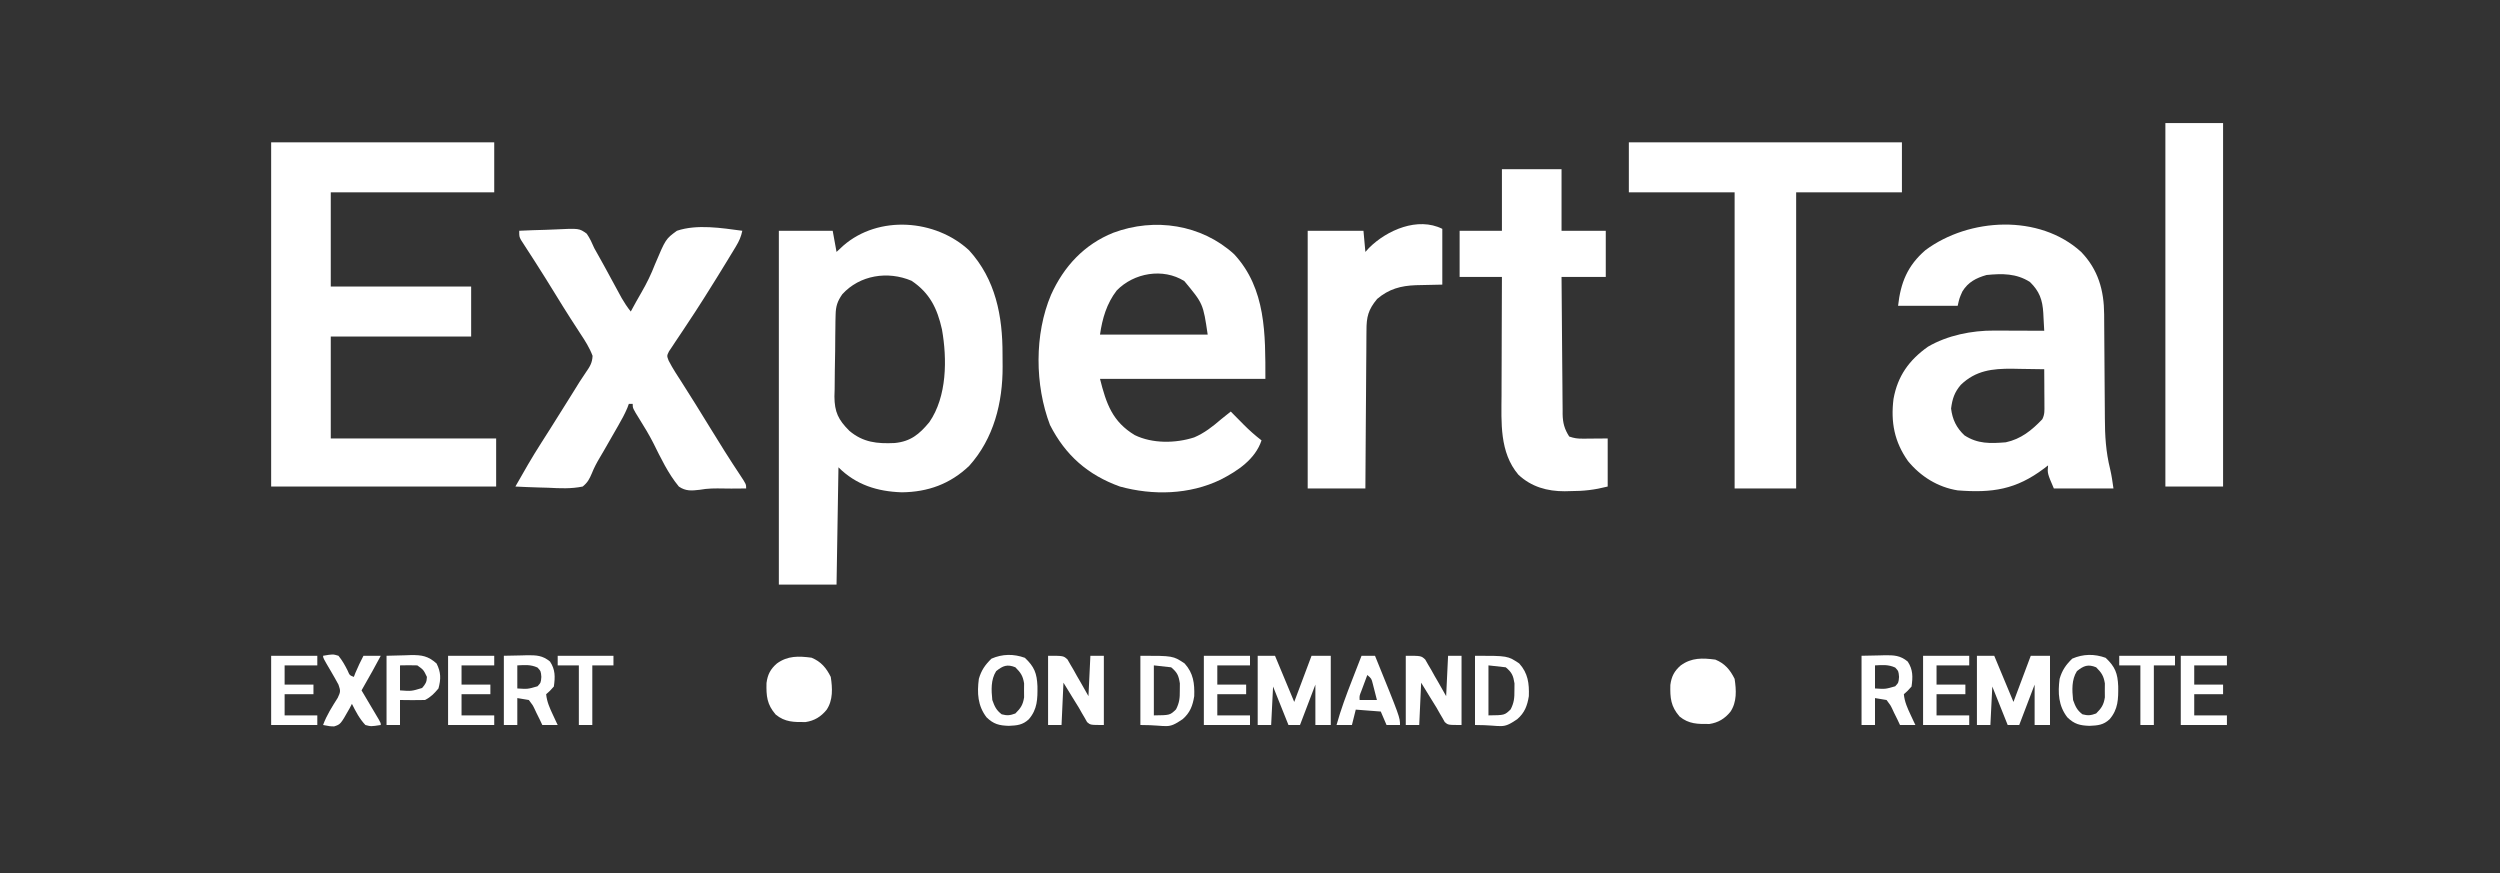
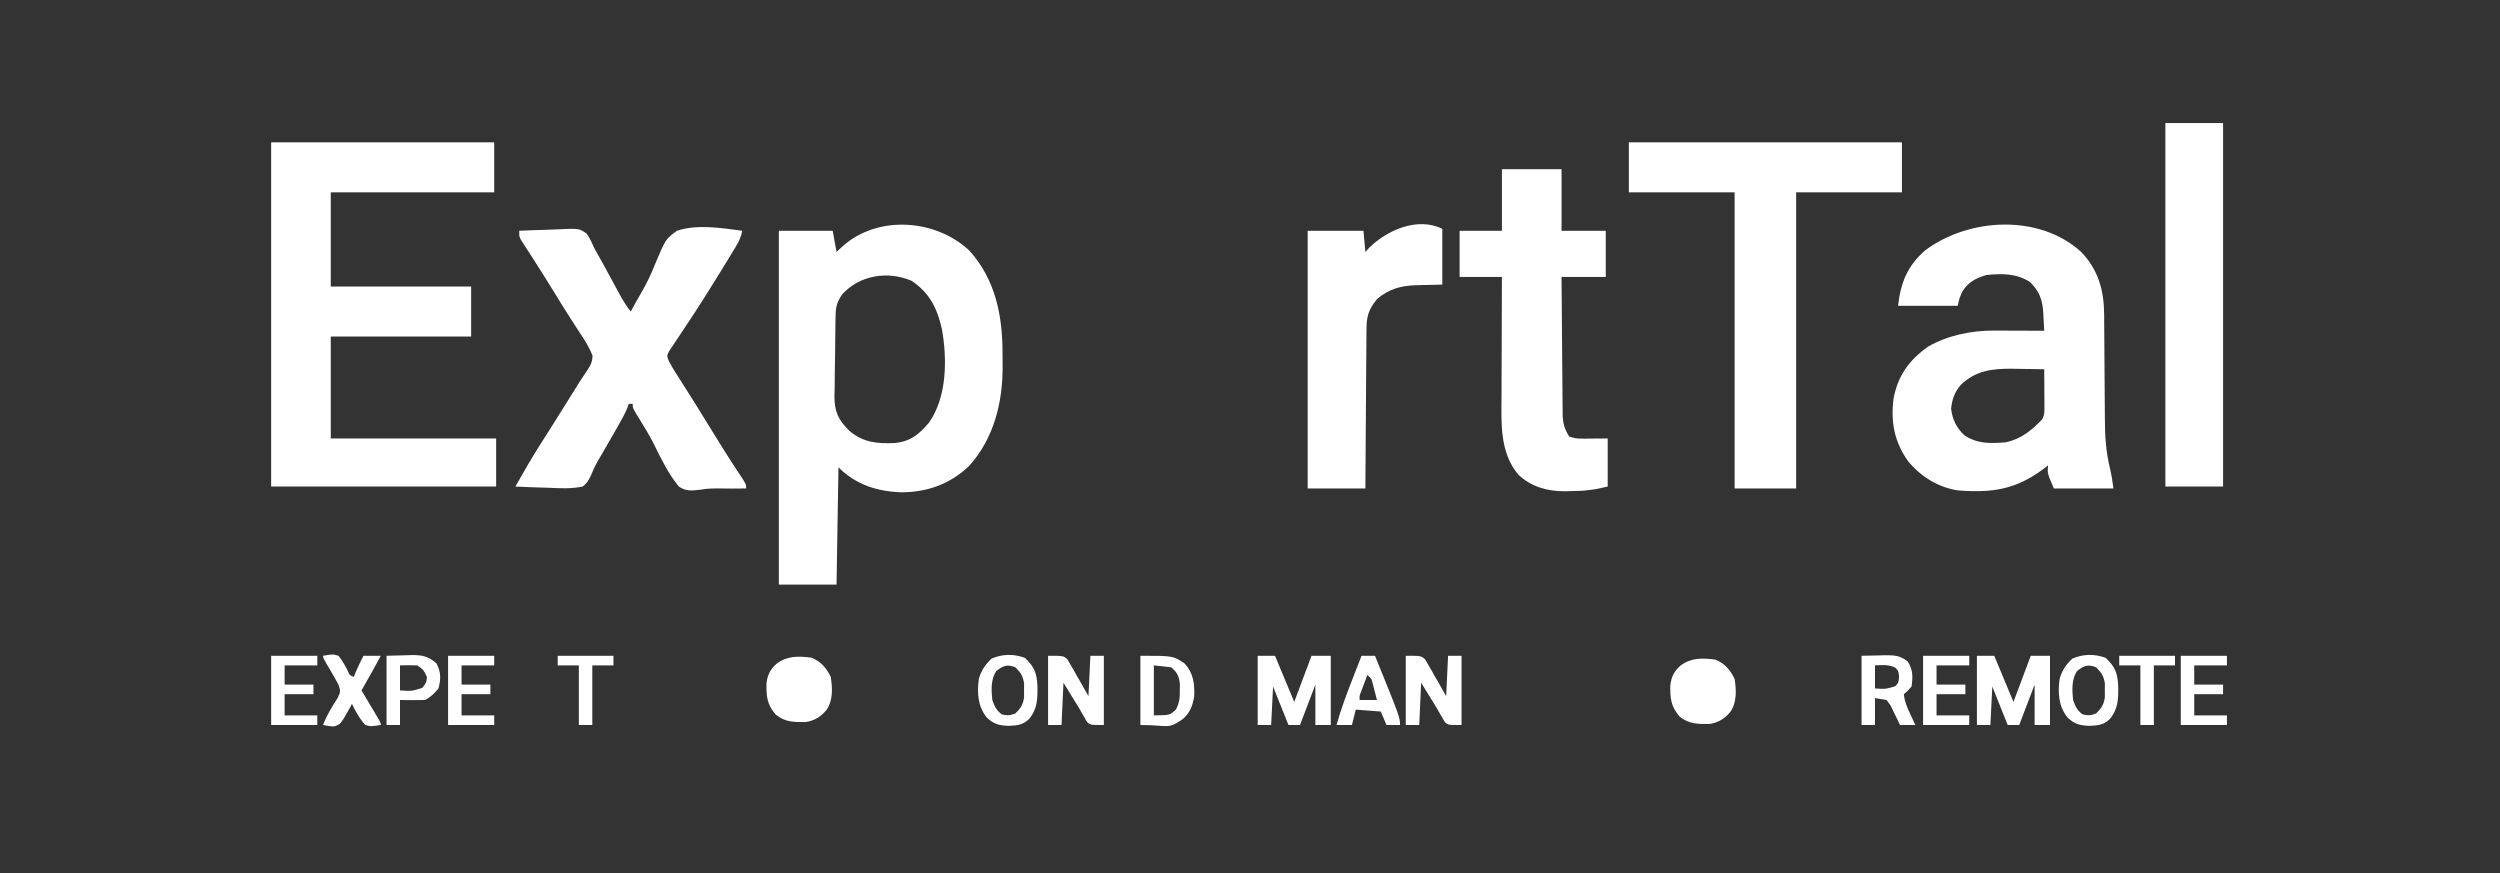
<svg xmlns="http://www.w3.org/2000/svg" width="1300" height="454" viewBox="0 0 1300 454" fill="none">
  <rect x="0" y="0" width="1300" height="454" fill="#333333" stroke="none" />
  <path d="M141 74C179.28 74 217.56 74 257 74C257 82.58 257 91.16 257 100C228.95 100 200.9 100 172 100C172 116.17 172 132.34 172 149C196.09 149 220.18 149 245 149C245 157.58 245 166.16 245 175C220.91 175 196.82 175 172 175C172 192.49 172 209.98 172 228C200.38 228 228.76 228 258 228C258 236.25 258 244.5 258 253C219.39 253 180.78 253 141 253C141 193.93 141 134.86 141 74Z" fill="white" />
  <path d="M503.938 130.188C517.738 145.322 521.377 164.347 521.316 184.16C521.313 186.299 521.336 188.437 521.361 190.576C521.448 209.308 516.789 228.005 503.973 242.254C494.079 251.683 482.513 255.852 469 256C456.263 255.602 445.132 252.132 436 243C435.67 263.13 435.34 283.26 435 304C425.1 304 415.2 304 405 304C405 243.28 405 182.56 405 120C414.24 120 423.48 120 433 120C433.66 123.63 434.32 127.26 435 131C436.732 129.391 436.732 129.391 438.5 127.75C456.832 111.746 486.485 113.973 503.938 130.188ZM438 153C435.423 156.698 434.61 159.242 434.517 163.733C434.488 164.862 434.459 165.99 434.429 167.153C434.417 168.365 434.404 169.576 434.391 170.824C434.374 172.081 434.356 173.337 434.339 174.632C434.31 177.291 434.29 179.949 434.279 182.608C434.263 185.991 434.191 189.37 434.105 192.751C434.036 196.004 434.03 199.258 434.016 202.512C433.979 203.713 433.942 204.914 433.903 206.152C433.967 214.279 435.909 218.295 441.669 224.03C448.829 230.081 456.114 230.796 465.254 230.371C473.524 229.552 477.992 225.854 483.242 219.543C492.488 206.168 492.537 186.639 489.812 171.25C487.37 160.387 483.472 152.346 474 146C461.648 140.755 447.065 143.04 438 153Z" fill="white" />
  <path d="M1082.16 130.965C1091.06 140.164 1094.1 150.975 1094.16 163.527C1094.16 164.257 1094.17 164.986 1094.17 165.738C1094.18 167.314 1094.19 168.89 1094.2 170.467C1094.21 172.975 1094.23 175.482 1094.25 177.99C1094.31 185.119 1094.37 192.247 1094.4 199.375C1094.42 203.746 1094.46 208.117 1094.5 212.487C1094.52 214.139 1094.52 215.791 1094.53 217.443C1094.55 226.588 1095.05 234.974 1097.26 243.887C1098.05 247.215 1098.52 250.614 1099 254C1088.77 254 1078.54 254 1068 254C1064.62 246.125 1064.62 246.125 1065 242C1063.97 242.797 1063.97 242.797 1062.91 243.609C1048.3 254.595 1036.05 256.398 1018 255C1007.66 253.343 998.77 247.793 992.16 239.766C985.085 229.733 983.123 219.595 984.625 207.437C986.769 195.532 992.698 187.28 1002.5 180.312C1012.65 174.351 1025.44 171.818 1037.02 171.902C1037.77 171.904 1038.52 171.905 1039.28 171.907C1041.65 171.912 1044.01 171.925 1046.38 171.937C1047.99 171.943 1049.6 171.947 1051.21 171.951C1055.14 171.962 1059.07 171.979 1063 172C1062.88 169.597 1062.75 167.195 1062.61 164.793C1062.56 163.779 1062.56 163.779 1062.51 162.744C1062.1 155.846 1060.48 151.419 1055.56 146.625C1048.44 142.11 1041.16 142.197 1033 143C1027.62 144.537 1023.4 146.694 1020.44 151.562C1018.89 155.032 1018.89 155.032 1018 159C1007.77 159 997.54 159 987 159C988.339 146.951 991.904 138.125 1001.25 130.055C1024.02 113.169 1060.48 111.243 1082.16 130.965ZM1019.63 200.109C1016.34 203.924 1015.2 207.402 1014.56 212.437C1015.27 218.179 1017.3 222.385 1021.5 226.375C1028.43 230.882 1034.94 230.642 1043 230C1050.88 228.318 1056.53 223.758 1062 218C1063.3 215.39 1063.11 213.473 1063.1 210.555C1063.09 209.478 1063.09 208.402 1063.09 207.293C1063.08 206.165 1063.07 205.037 1063.06 203.875C1063.06 202.739 1063.05 201.604 1063.05 200.434C1063.04 197.622 1063.02 194.811 1063 192C1058.71 191.912 1054.42 191.859 1050.12 191.812C1048.32 191.775 1048.32 191.775 1046.48 191.736C1035.98 191.651 1027.41 192.631 1019.63 200.109Z" fill="white" />
-   <path d="M641.75 132.187C658.411 150.127 658 173.992 658 197C629.62 197 601.24 197 572 197C575.282 210.128 578.539 219.288 590.07 226.25C599.285 230.748 611.353 230.572 621 227.438C626.352 225.152 630.618 221.77 635 218C636.663 216.662 638.329 215.328 640 214C640.736 214.748 641.472 215.495 642.23 216.266C643.216 217.261 644.202 218.255 645.188 219.25C645.912 219.987 645.912 219.987 646.65 220.738C649.614 223.722 652.657 226.433 656 229C652.677 238.899 643.575 244.874 634.676 249.437C618.526 257.241 599.509 257.713 582.348 252.996C565.682 246.992 554.03 236.756 546 221C538.095 200.292 537.841 173.771 546.543 153.289C553.203 138.535 563.785 127.074 579 121C600.392 113.032 624.733 116.683 641.75 132.187ZM580.688 151.062C575.464 157.845 573.192 165.656 572 174C590.48 174 608.96 174 628 174C625.629 157.92 625.629 157.92 615.844 146.156C604.755 139.203 589.589 141.891 580.688 151.062Z" fill="white" />
  <path d="M847 74C893.86 74 940.72 74 989 74C989 82.58 989 91.16 989 100C970.85 100 952.7 100 934 100C934 150.82 934 201.64 934 254C923.44 254 912.88 254 902 254C902 203.18 902 152.36 902 100C883.85 100 865.7 100 847 100C847 91.42 847 82.84 847 74Z" fill="white" />
  <path d="M270 120C274.59 119.777 279.176 119.614 283.77 119.506C285.33 119.46 286.889 119.399 288.448 119.321C301.2 118.698 301.2 118.698 305.106 121.523C306.759 123.923 307.845 126.322 309 129C309.965 130.742 310.931 132.482 311.918 134.212C313.721 137.386 315.448 140.602 317.188 143.812C318.255 145.781 319.325 147.748 320.398 149.713C321.364 151.483 322.325 153.255 323.286 155.027C324.722 157.518 326.21 159.757 328 162C328.947 160.272 329.893 158.545 330.838 156.816C331.712 155.243 332.605 153.679 333.514 152.125C336.289 147.337 338.591 142.628 340.586 137.461C346.158 124.274 346.158 124.274 352 120C362.52 116.468 375.231 118.585 386 120C385.369 123.091 384.329 125.404 382.699 128.098C382.223 128.889 381.747 129.68 381.256 130.496C380.739 131.343 380.221 132.19 379.688 133.062C379.149 133.951 378.611 134.839 378.056 135.754C374.464 141.66 370.815 147.529 367.125 153.375C366.646 154.136 366.167 154.897 365.674 155.68C362.861 160.129 359.987 164.53 357.062 168.906C356.407 169.9 355.752 170.893 355.078 171.917C353.798 173.856 352.503 175.786 351.192 177.705C350.616 178.583 350.039 179.462 349.445 180.367C348.925 181.142 348.404 181.916 347.868 182.714C346.735 185.02 346.735 185.02 347.706 187.556C348.828 189.675 349.958 191.718 351.258 193.73C351.937 194.791 351.937 194.791 352.629 195.874C353.123 196.637 353.616 197.401 354.125 198.188C359.194 206.113 364.152 214.101 369.062 222.125C374.213 230.538 379.427 238.896 384.903 247.102C388 251.791 388 251.791 388 254C379.69 254.076 379.69 254.076 376.175 254.013C371.97 253.94 368.001 253.909 363.859 254.691C359.631 255.191 356.54 255.457 353 253C347.386 246.212 343.579 238.077 339.657 230.237C337.499 226.021 335.079 222.009 332.562 218C329 212.279 329 212.279 329 210C328.34 210 327.68 210 327 210C326.742 210.696 326.484 211.392 326.218 212.109C324.866 215.318 323.249 218.241 321.516 221.262C321.178 221.852 320.839 222.443 320.491 223.052C319.777 224.299 319.06 225.545 318.343 226.791C316.911 229.275 315.487 231.764 314.066 234.254C313.367 235.465 312.659 236.671 311.941 237.872C310.335 240.571 308.93 243.176 307.775 246.102C306.475 249.153 305.579 250.895 303 253C296.996 254.234 291.214 253.944 285.125 253.625C283.466 253.575 281.807 253.529 280.148 253.488C276.095 253.378 272.049 253.206 268 253C272.367 245.272 276.762 237.595 281.562 230.125C282.587 228.517 283.61 226.909 284.633 225.301C285.171 224.456 285.709 223.611 286.263 222.741C289.513 217.614 292.723 212.462 295.938 207.312C296.564 206.309 297.191 205.306 297.836 204.272C299.019 202.378 300.197 200.481 301.371 198.581C302.407 196.94 303.476 195.319 304.586 193.728C306.697 190.661 307.962 188.806 308.141 185.035C306.542 180.782 304.254 177.214 301.75 173.437C300.65 171.739 299.551 170.04 298.453 168.34C297.883 167.462 297.312 166.584 296.725 165.679C293.921 161.324 291.213 156.912 288.5 152.5C285.212 147.158 281.905 141.831 278.512 136.555C277.674 135.249 277.674 135.249 276.82 133.916C275.754 132.257 274.683 130.602 273.605 128.951C273.131 128.212 272.657 127.473 272.168 126.711C271.748 126.064 271.328 125.418 270.895 124.751C270 123 270 123 270 120Z" fill="white" />
  <path d="M781 88C791.23 88 801.46 88 812 88C812 98.56 812 109.12 812 120C819.59 120 827.18 120 835 120C835 127.92 835 135.84 835 144C827.41 144 819.82 144 812 144C812.063 153.936 812.138 163.872 812.236 173.808C812.28 178.422 812.32 183.035 812.346 187.649C812.372 192.104 812.413 196.558 812.463 201.013C812.48 202.71 812.491 204.408 812.498 206.106C812.507 208.488 812.535 210.869 812.568 213.25C812.566 213.949 812.565 214.647 812.563 215.367C812.651 219.935 813.522 223.152 816 227C818.707 227.902 820.238 228.119 823.012 228.098C823.695 228.095 824.377 228.093 825.081 228.09C825.941 228.081 826.801 228.072 827.688 228.062C831.802 228.032 831.802 228.032 836 228C836 236.25 836 244.5 836 253C828.997 254.751 823.672 255.366 816.625 255.375C815.648 255.399 814.671 255.424 813.664 255.449C804.567 255.486 796.285 253.172 789.531 246.816C779.711 235.167 780.716 219.737 780.805 205.426C780.808 203.648 780.811 201.87 780.813 200.092C780.821 195.448 780.84 190.804 780.863 186.16C780.883 181.407 780.892 176.654 780.902 171.9C780.924 162.6 780.959 153.3 781 144C773.74 144 766.48 144 759 144C759 136.08 759 128.16 759 120C766.26 120 773.52 120 781 120C781 109.44 781 98.88 781 88Z" fill="white" />
  <path d="M1126 64C1135.9 64 1145.8 64 1156 64C1156 126.37 1156 188.74 1156 253C1146.1 253 1136.2 253 1126 253C1126 190.63 1126 128.26 1126 64Z" fill="white" />
  <path d="M750 119C750 128.57 750 138.14 750 148C739.562 148.25 739.562 148.25 736.33 148.298C728.427 148.576 722.22 150.27 716.125 155.438C711.452 161.073 710.555 164.768 710.568 171.921C710.557 172.809 710.547 173.698 710.537 174.613C710.507 177.54 710.497 180.467 710.488 183.395C710.471 185.428 710.453 187.461 710.434 189.494C710.386 194.838 710.357 200.183 710.33 205.527C710.301 210.984 710.254 216.44 710.209 221.896C710.123 232.598 710.057 243.299 710 254C700.1 254 690.2 254 680 254C680 209.78 680 165.56 680 120C689.57 120 699.14 120 709 120C709.33 123.63 709.66 127.26 710 131C710.639 130.299 711.279 129.598 711.938 128.875C721.165 119.674 737.25 112.625 750 119Z" fill="white" />
  <path d="M892 343C896.928 345.036 899.648 348.262 902 353C902.889 358.851 903.242 365.062 899.812 370.125C896.886 373.711 893.496 375.773 888.914 376.469C882.8 376.527 878.223 376.544 873.367 372.582C868.802 367.3 868.42 362.988 868.582 356.172C869.165 351.746 870.63 348.912 874 346C879.634 341.922 885.281 342.115 892 343Z" fill="white" />
  <path d="M422 342C426.928 344.036 429.648 347.262 432 352C432.889 357.851 433.242 364.062 429.813 369.125C426.886 372.711 423.496 374.773 418.914 375.469C412.8 375.527 408.223 375.544 403.367 371.582C398.802 366.3 398.42 361.988 398.582 355.172C399.165 350.746 400.63 347.912 404 345C409.634 340.922 415.281 341.115 422 342Z" fill="white" />
  <path d="M1028 341C1030.97 341 1033.94 341 1037 341C1040.33 349 1043.67 357 1047 365C1049.97 357.08 1052.94 349.16 1056 341C1059.3 341 1062.6 341 1066 341C1066 352.88 1066 364.76 1066 377C1063.36 377 1060.72 377 1058 377C1058 370.07 1058 363.14 1058 356C1055.36 362.93 1052.72 369.86 1050 377C1048.02 377 1046.04 377 1044 377C1041.36 370.4 1038.72 363.8 1036 357C1035.67 363.6 1035.34 370.2 1035 377C1032.69 377 1030.38 377 1028 377C1028 365.12 1028 353.24 1028 341Z" fill="white" />
  <path d="M654 341C656.97 341 659.94 341 663 341C666.333 349 669.667 357 673 365C675.97 357.08 678.94 349.16 682 341C685.3 341 688.6 341 692 341C692 352.88 692 364.76 692 377C689.36 377 686.72 377 684 377C684 370.07 684 363.14 684 356C681.36 362.93 678.72 369.86 676 377C674.02 377 672.04 377 670 377C667.36 370.4 664.72 363.8 662 357C661.67 363.6 661.34 370.2 661 377C658.69 377 656.38 377 654 377C654 365.12 654 353.24 654 341Z" fill="white" />
  <path d="M731 341C739 341 739 341 741.102 342.928C741.604 343.808 742.107 344.687 742.625 345.594C743.186 346.541 743.746 347.489 744.324 348.465C744.877 349.466 745.43 350.468 746 351.5C746.876 353.002 746.876 353.002 747.77 354.535C749.206 357.008 750.607 359.502 752 362C752.33 355.07 752.66 348.14 753 341C755.31 341 757.62 341 760 341C760 352.88 760 364.76 760 377C753 377 753 377 751.285 375.488C750.882 374.77 750.478 374.052 750.062 373.312C749.587 372.506 749.111 371.699 748.621 370.867C748.086 369.921 747.551 368.975 747 368C745.954 366.285 744.892 364.58 743.828 362.875C742.204 360.26 740.605 357.628 739 355C738.67 362.26 738.34 369.52 738 377C735.69 377 733.38 377 731 377C731 365.12 731 353.24 731 341Z" fill="white" />
  <path d="M545 341C553 341 553 341 555.102 342.928C555.604 343.808 556.107 344.687 556.625 345.594C557.186 346.541 557.746 347.489 558.324 348.465C558.877 349.466 559.43 350.468 560 351.5C560.876 353.002 560.876 353.002 561.77 354.535C563.206 357.008 564.607 359.502 566 362C566.33 355.07 566.66 348.14 567 341C569.31 341 571.62 341 574 341C574 352.88 574 364.76 574 377C567 377 567 377 565.285 375.488C564.882 374.77 564.478 374.052 564.062 373.312C563.587 372.506 563.111 371.699 562.621 370.867C562.086 369.921 561.551 368.975 561 368C559.954 366.285 558.892 364.58 557.828 362.875C556.204 360.26 554.605 357.628 553 355C552.67 362.26 552.34 369.52 552 377C549.69 377 547.38 377 545 377C545 365.12 545 353.24 545 341Z" fill="white" />
  <path d="M968 341C971.032 340.938 974.064 340.876 977.188 340.813C978.607 340.772 978.607 340.772 980.055 340.73C984.849 340.682 988.155 340.797 992 344C994.804 348.206 994.71 352.054 994 357C991.938 359.313 991.938 359.313 990 361C990.386 364.957 991.884 368.241 993.562 371.813C994.245 373.276 994.245 373.276 994.941 374.77C995.291 375.506 995.64 376.242 996 377C993.36 377 990.72 377 988 377C987.564 376.073 987.129 375.146 986.68 374.191C986.079 372.981 985.478 371.772 984.875 370.563C984.591 369.951 984.308 369.339 984.016 368.709C983.037 366.671 983.037 366.671 981 364C979.02 363.67 977.04 363.34 975 363C975 367.62 975 372.24 975 377C972.69 377 970.38 377 968 377C968 365.12 968 353.24 968 341ZM975 346C975 349.96 975 353.92 975 358C980.416 358.351 980.416 358.351 985.5 356.875C987.251 354.999 987.251 354.999 987.5 352C987.251 349.001 987.251 349.001 985.5 347.125C981.877 345.495 978.955 345.802 975 346Z" fill="white" />
-   <path d="M262 341C265.032 340.938 268.064 340.876 271.188 340.813C272.607 340.772 272.607 340.772 274.055 340.73C278.849 340.682 282.155 340.797 286 344C288.804 348.206 288.71 352.054 288 357C285.938 359.313 285.938 359.313 284 361C284.386 364.957 285.884 368.241 287.562 371.813C288.245 373.276 288.245 373.276 288.941 374.77C289.291 375.506 289.64 376.242 290 377C287.36 377 284.72 377 282 377C281.564 376.073 281.129 375.146 280.68 374.191C280.079 372.981 279.478 371.772 278.875 370.563C278.591 369.951 278.308 369.339 278.016 368.709C277.037 366.671 277.037 366.671 275 364C273.02 363.67 271.04 363.34 269 363C269 367.62 269 372.24 269 377C266.69 377 264.38 377 262 377C262 365.12 262 353.24 262 341ZM269 346C269 349.96 269 353.92 269 358C274.416 358.351 274.416 358.351 279.5 356.875C281.251 354.999 281.251 354.999 281.5 352C281.251 349.001 281.251 349.001 279.5 347.125C275.877 345.495 272.955 345.802 269 346Z" fill="white" />
-   <path d="M767 341C784 341 784 341 790 345C794.577 350.072 795.22 355.377 795 362C794.203 366.975 792.81 370.678 788.938 374C780.831 379.519 781.877 377 767 377C767 365.12 767 353.24 767 341ZM774 346C774 354.58 774 363.16 774 372C782.392 371.91 782.392 371.91 785.531 368.875C787.324 365.366 787.534 362.932 787.5 359C787.51 357.804 787.521 356.607 787.531 355.375C786.884 351.265 786.195 349.682 783 347C780.03 346.67 777.06 346.34 774 346Z" fill="white" />
  <path d="M593 341C610 341 610 341 616 345C620.577 350.072 621.22 355.377 621 362C620.203 366.975 618.81 370.678 614.938 374C606.831 379.519 607.877 377 593 377C593 365.12 593 353.24 593 341ZM600 346C600 354.58 600 363.16 600 372C608.392 371.91 608.392 371.91 611.531 368.875C613.324 365.366 613.534 362.932 613.5 359C613.51 357.804 613.521 356.607 613.531 355.375C612.884 351.265 612.195 349.682 609 347C606.03 346.67 603.06 346.34 600 346Z" fill="white" />
  <path d="M1094.94 342.063C1099.87 346.695 1101.19 350.107 1101.47 356.856C1101.55 363.47 1101.46 368.812 1097 374C1093.78 377.026 1090.83 377.252 1086.56 377.438C1081.58 377.27 1078.67 376.584 1075 373C1070.39 366.987 1070.03 360.336 1071 353C1072.29 348.527 1074.24 345.739 1077.56 342.5C1083.25 340.02 1089.1 339.95 1094.94 342.063ZM1080 349C1077.17 353.45 1077.47 358.906 1078 364C1079.21 367.379 1080.04 369.261 1082.87 371.438C1085.73 372.192 1087.23 372.039 1090 371C1092.79 368.213 1093.91 366.558 1094.53 362.625C1094.52 361.429 1094.51 360.233 1094.5 359C1094.51 357.804 1094.52 356.608 1094.53 355.375C1093.91 351.443 1092.79 349.791 1090 347C1085.76 345.26 1083.49 346.169 1080 349Z" fill="white" />
  <path d="M532.938 342.063C537.869 346.695 539.19 350.107 539.475 356.856C539.553 363.47 539.464 368.812 535 374C531.779 377.026 528.834 377.252 524.563 377.438C519.582 377.27 516.674 376.584 513 373C508.389 366.987 508.034 360.336 509 353C510.292 348.527 512.243 345.739 515.563 342.5C521.245 340.02 527.098 339.95 532.938 342.063ZM518 349C515.168 353.45 515.47 358.906 516 364C517.207 367.379 518.037 369.261 520.875 371.438C523.727 372.192 525.228 372.039 528 371C530.792 368.213 531.912 366.558 532.531 362.625C532.521 361.429 532.511 360.233 532.5 359C532.51 357.804 532.521 356.608 532.531 355.375C531.912 351.443 530.786 349.791 528 347C523.759 345.26 521.492 346.169 518 349Z" fill="white" />
  <path d="M168 341C173.105 340.12 173.105 340.12 176 341C177.999 343.438 179.357 345.902 180.773 348.715C181.79 351.135 181.79 351.135 184 352C184.268 351.299 184.536 350.598 184.812 349.875C186.068 346.835 187.502 343.927 189 341C191.97 341 194.94 341 198 341C197.084 342.688 196.167 344.375 195.25 346.063C194.74 347.002 194.229 347.942 193.703 348.91C191.837 352.295 189.925 355.649 188 359C188.303 359.51 188.606 360.019 188.918 360.545C190.281 362.841 191.64 365.139 193 367.438C193.477 368.24 193.954 369.042 194.445 369.869C194.896 370.633 195.348 371.397 195.812 372.184C196.231 372.891 196.65 373.598 197.082 374.326C198 376 198 376 198 377C192.912 377.789 192.912 377.789 190 377C186.935 373.765 184.98 369.96 183 366C182.588 366.794 182.175 367.588 181.75 368.406C177.089 376.646 177.089 376.646 173.754 377.73C171.562 377.688 171.562 377.688 168 377C169.871 371.844 172.727 367.464 175.637 362.84C177.165 359.656 177.094 359.178 176 356C174.686 353.568 173.345 351.188 171.938 348.813C168 342.115 168 342.115 168 341Z" fill="white" />
  <path d="M708 341C710.31 341 712.62 341 715 341C728 373.028 728 373.028 728 377C725.69 377 723.38 377 721 377C720.01 374.69 719.02 372.38 718 370C713.71 369.67 709.42 369.34 705 369C704.34 371.64 703.68 374.28 703 377C700.36 377 697.72 377 695 377C697.239 368.927 700.14 361.173 703.188 353.375C703.651 352.18 704.114 350.985 704.592 349.754C705.724 346.835 706.861 343.917 708 341ZM711 351C710.329 352.79 709.664 354.582 709 356.375C708.629 357.373 708.257 358.37 707.875 359.398C706.894 361.858 706.894 361.858 707 364C709.97 364 712.94 364 716 364C715.55 362.206 715.09 360.415 714.625 358.625C714.37 357.627 714.115 356.63 713.852 355.602C713.176 352.875 713.176 352.875 711 351Z" fill="white" />
  <path d="M201 341C204.176 340.918 207.352 340.835 210.625 340.75C211.615 340.714 212.604 340.677 213.624 340.64C219.409 340.567 222.619 341.124 227 345C229.322 349.543 229.334 353.107 228 358C225.81 360.583 224.032 362.484 221 364C216.664 364.139 212.339 364.043 208 364C208 368.29 208 372.58 208 377C205.69 377 203.38 377 201 377C201 365.12 201 353.24 201 341ZM208 346C208 350.29 208 354.58 208 359C213.961 359.431 213.961 359.431 219.5 357.75C221.259 355.698 221.92 354.715 222 352C220.231 348.302 220.231 348.302 217 346C213.995 345.864 211.009 345.957 208 346Z" fill="white" />
  <path d="M1134 341C1141.92 341 1149.84 341 1158 341C1158 342.65 1158 344.3 1158 346C1152.39 346 1146.78 346 1141 346C1141 349.3 1141 352.6 1141 356C1145.95 356 1150.9 356 1156 356C1156 357.65 1156 359.3 1156 361C1151.05 361 1146.1 361 1141 361C1141 364.63 1141 368.26 1141 372C1146.61 372 1152.22 372 1158 372C1158 373.65 1158 375.3 1158 377C1150.08 377 1142.16 377 1134 377C1134 365.12 1134 353.24 1134 341Z" fill="white" />
  <path d="M1000 341C1007.92 341 1015.84 341 1024 341C1024 342.65 1024 344.3 1024 346C1018.39 346 1012.78 346 1007 346C1007 349.3 1007 352.6 1007 356C1011.95 356 1016.9 356 1022 356C1022 357.65 1022 359.3 1022 361C1017.05 361 1012.1 361 1007 361C1007 364.63 1007 368.26 1007 372C1012.61 372 1018.22 372 1024 372C1024 373.65 1024 375.3 1024 377C1016.08 377 1008.16 377 1000 377C1000 365.12 1000 353.24 1000 341Z" fill="white" />
-   <path d="M626 341C633.92 341 641.84 341 650 341C650 342.65 650 344.3 650 346C644.39 346 638.78 346 633 346C633 349.3 633 352.6 633 356C637.95 356 642.9 356 648 356C648 357.65 648 359.3 648 361C643.05 361 638.1 361 633 361C633 364.63 633 368.26 633 372C638.61 372 644.22 372 650 372C650 373.65 650 375.3 650 377C642.08 377 634.16 377 626 377C626 365.12 626 353.24 626 341Z" fill="white" />
  <path d="M233 341C240.92 341 248.84 341 257 341C257 342.65 257 344.3 257 346C251.39 346 245.78 346 240 346C240 349.3 240 352.6 240 356C244.95 356 249.9 356 255 356C255 357.65 255 359.3 255 361C250.05 361 245.1 361 240 361C240 364.63 240 368.26 240 372C245.61 372 251.22 372 257 372C257 373.65 257 375.3 257 377C249.08 377 241.16 377 233 377C233 365.12 233 353.24 233 341Z" fill="white" />
  <path d="M141 341C148.92 341 156.84 341 165 341C165 342.65 165 344.3 165 346C159.39 346 153.78 346 148 346C148 349.3 148 352.6 148 356C152.95 356 157.9 356 163 356C163 357.65 163 359.3 163 361C158.05 361 153.1 361 148 361C148 364.63 148 368.26 148 372C153.61 372 159.22 372 165 372C165 373.65 165 375.3 165 377C157.08 377 149.16 377 141 377C141 365.12 141 353.24 141 341Z" fill="white" />
  <path d="M1102 341C1111.57 341 1121.14 341 1131 341C1131 342.65 1131 344.3 1131 346C1127.37 346 1123.74 346 1120 346C1120 356.23 1120 366.46 1120 377C1117.69 377 1115.38 377 1113 377C1113 366.77 1113 356.54 1113 346C1109.37 346 1105.74 346 1102 346C1102 344.35 1102 342.7 1102 341Z" fill="white" />
  <path d="M290 341C299.57 341 309.14 341 319 341C319 342.65 319 344.3 319 346C315.37 346 311.74 346 308 346C308 356.23 308 366.46 308 377C305.69 377 303.38 377 301 377C301 366.77 301 356.54 301 346C297.37 346 293.74 346 290 346C290 344.35 290 342.7 290 341Z" fill="white" />
</svg>